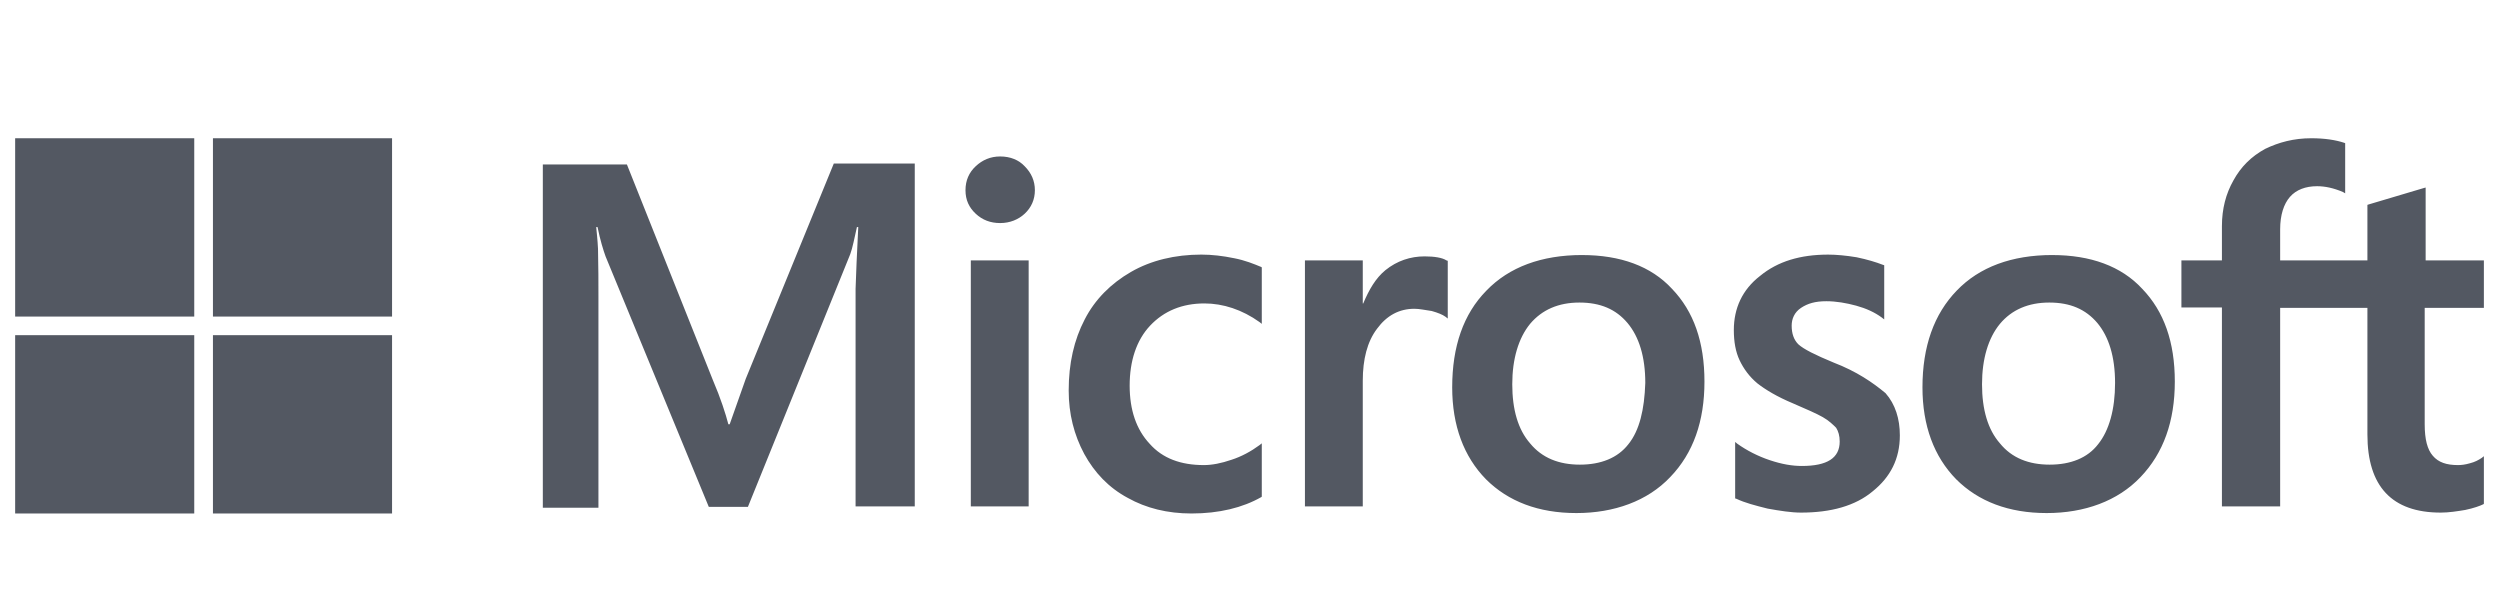
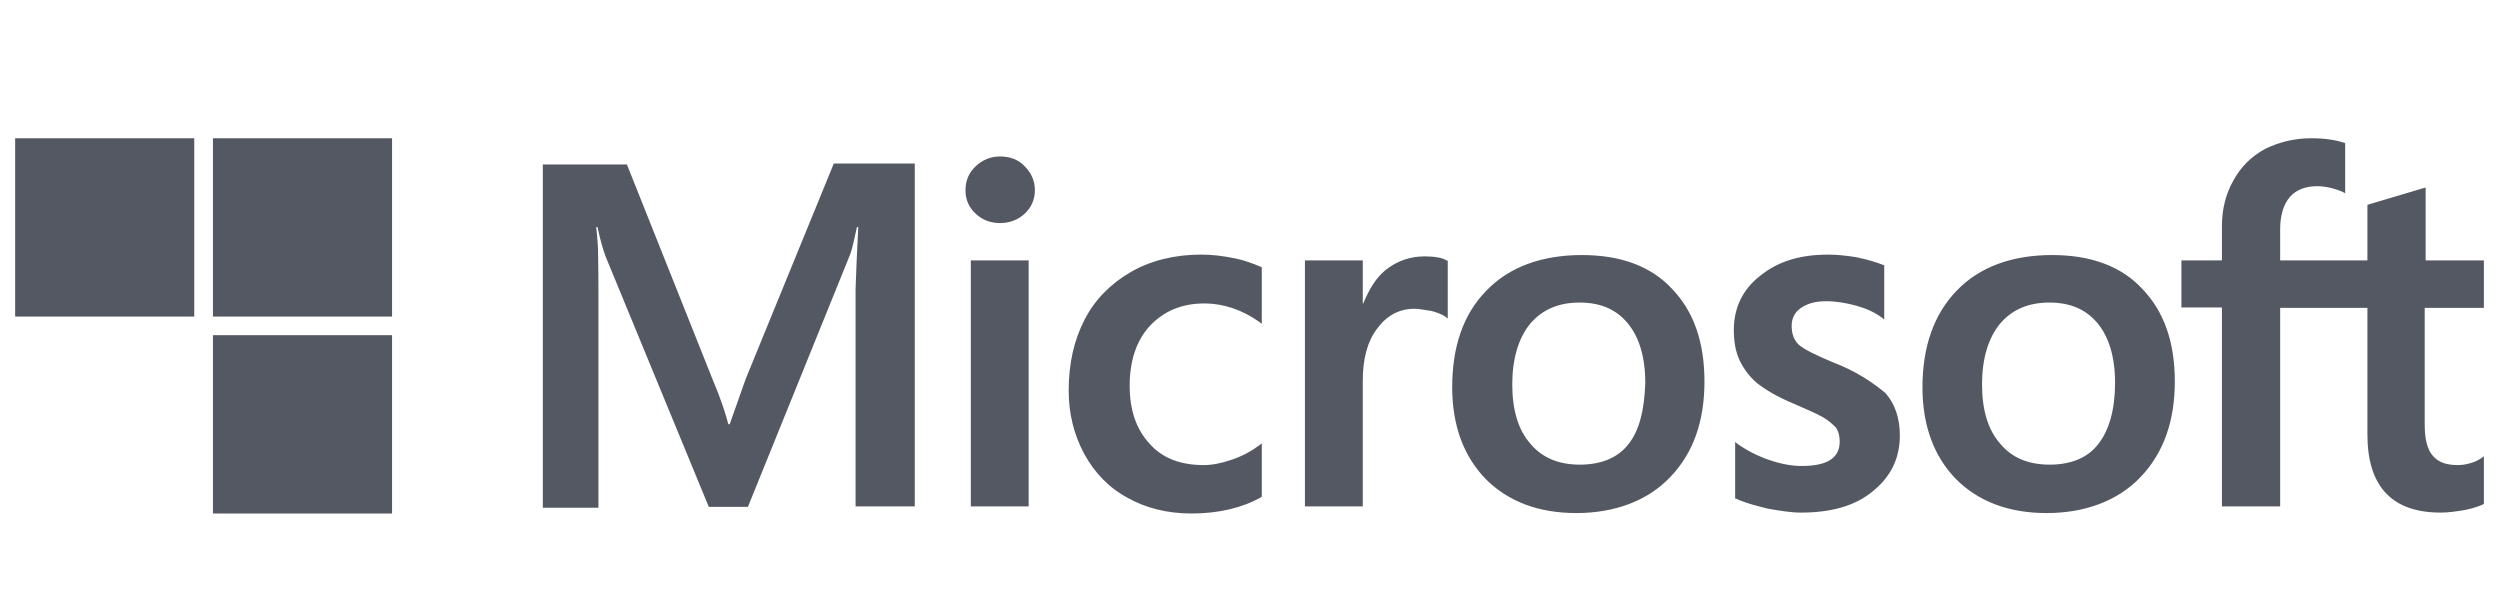
<svg xmlns="http://www.w3.org/2000/svg" width="147" height="36" viewBox="0 0 147 36" fill="none">
  <path d="M43.847 22.282L42.906 24.945H42.827C42.67 24.344 42.382 23.431 41.911 22.334L36.862 9.67H31.918V29.854H35.188V17.398C35.188 16.615 35.188 15.727 35.163 14.63C35.136 14.082 35.084 13.664 35.057 13.351H35.136C35.293 14.134 35.476 14.709 35.607 15.075L41.676 29.802H43.978L49.995 14.944C50.126 14.604 50.256 13.925 50.387 13.351H50.466C50.387 14.839 50.335 16.171 50.308 16.981V29.775H53.788V9.617H49.027L43.847 22.281V22.282ZM57.084 15.31H60.485V29.776H57.084V15.31ZM58.811 9.2C58.236 9.2 57.765 9.408 57.373 9.774C56.979 10.139 56.771 10.61 56.771 11.184C56.771 11.758 56.979 12.202 57.373 12.568C57.765 12.934 58.236 13.116 58.811 13.116C59.386 13.116 59.883 12.908 60.249 12.568C60.642 12.203 60.851 11.732 60.851 11.184C60.851 10.636 60.642 10.166 60.249 9.774C59.909 9.409 59.413 9.2 58.811 9.2ZM72.545 15.179C71.917 15.049 71.263 14.97 70.636 14.97C69.092 14.97 67.679 15.31 66.502 15.989C65.324 16.667 64.382 17.608 63.781 18.782C63.154 19.984 62.839 21.368 62.839 22.96C62.839 24.344 63.154 25.572 63.755 26.694C64.357 27.791 65.194 28.679 66.318 29.279C67.391 29.88 68.647 30.193 70.059 30.193C71.682 30.193 73.068 29.854 74.167 29.227L74.193 29.201V26.068L74.062 26.172C73.566 26.538 72.989 26.851 72.414 27.034C71.812 27.242 71.263 27.347 70.792 27.347C69.432 27.347 68.36 26.955 67.6 26.094C66.816 25.258 66.424 24.109 66.424 22.673C66.424 21.237 66.816 20.009 67.627 19.148C68.438 18.286 69.51 17.842 70.818 17.842C71.917 17.842 73.041 18.208 74.062 18.939L74.193 19.043V15.727L74.167 15.701C73.722 15.518 73.225 15.309 72.545 15.178V15.179ZM83.768 15.075C82.93 15.075 82.146 15.336 81.465 15.884C80.89 16.354 80.498 17.033 80.158 17.843H80.131V15.31H76.73V29.776H80.131V22.386C80.131 21.133 80.393 20.088 80.969 19.331C81.544 18.548 82.276 18.156 83.166 18.156C83.48 18.156 83.793 18.235 84.186 18.287C84.552 18.391 84.814 18.495 84.997 18.626L85.128 18.731V15.336L85.049 15.31C84.814 15.153 84.343 15.075 83.768 15.075V15.075ZM93.028 14.996C90.647 14.996 88.738 15.701 87.404 17.085C86.043 18.469 85.389 20.376 85.389 22.778C85.389 25.023 86.07 26.851 87.377 28.183C88.686 29.489 90.464 30.168 92.688 30.168C94.912 30.168 96.874 29.462 98.208 28.053C99.569 26.643 100.222 24.762 100.222 22.439C100.222 20.115 99.594 18.313 98.312 16.981C97.083 15.65 95.278 14.997 93.028 14.997V14.996ZM95.749 26.12C95.121 26.93 94.127 27.321 92.898 27.321C91.669 27.321 90.674 26.93 89.968 26.068C89.261 25.258 88.921 24.083 88.921 22.595C88.921 21.107 89.287 19.879 89.968 19.044C90.674 18.208 91.641 17.79 92.871 17.79C94.101 17.79 95.016 18.182 95.697 18.991C96.376 19.801 96.743 20.976 96.743 22.517C96.691 24.083 96.403 25.311 95.749 26.12ZM107.809 21.316C106.736 20.871 106.055 20.532 105.742 20.245C105.48 19.984 105.35 19.618 105.35 19.148C105.35 18.757 105.507 18.365 105.899 18.104C106.292 17.843 106.736 17.712 107.39 17.712C107.966 17.712 108.568 17.817 109.143 17.973C109.717 18.13 110.238 18.365 110.659 18.678L110.792 18.783V15.597L110.714 15.571C110.315 15.415 109.794 15.258 109.169 15.127C108.541 15.023 107.966 14.971 107.495 14.971C105.873 14.971 104.538 15.362 103.492 16.224C102.445 17.033 101.949 18.13 101.949 19.409C101.949 20.088 102.053 20.689 102.289 21.185C102.524 21.681 102.864 22.151 103.335 22.543C103.806 22.909 104.486 23.326 105.428 23.718C106.213 24.057 106.815 24.319 107.18 24.527C107.547 24.736 107.782 24.971 107.966 25.154C108.097 25.363 108.174 25.624 108.174 25.963C108.174 26.93 107.442 27.399 105.951 27.399C105.375 27.399 104.773 27.295 104.068 27.06C103.362 26.825 102.707 26.485 102.158 26.094L102.027 25.989V29.306L102.106 29.331C102.603 29.567 103.204 29.723 103.937 29.906C104.669 30.037 105.323 30.141 105.899 30.141C107.651 30.141 109.091 29.749 110.116 28.888C111.157 28.052 111.711 26.982 111.711 25.598C111.711 24.631 111.445 23.77 110.869 23.117C110.116 22.49 109.169 21.838 107.809 21.316ZM120.676 14.996C118.294 14.996 116.388 15.701 115.058 17.085C113.717 18.469 113.041 20.376 113.041 22.778C113.041 25.023 113.717 26.851 115.025 28.183C116.332 29.489 118.116 30.168 120.344 30.168C122.571 30.168 124.521 29.462 125.862 28.053C127.214 26.643 127.879 24.762 127.879 22.439C127.879 20.115 127.247 18.313 125.962 16.981C124.732 15.65 122.925 14.997 120.676 14.997V14.996ZM123.369 26.12C122.748 26.93 121.751 27.321 120.521 27.321C119.291 27.321 118.294 26.93 117.595 26.068C116.886 25.258 116.543 24.083 116.543 22.595C116.543 21.107 116.908 19.879 117.595 19.044C118.294 18.208 119.269 17.79 120.499 17.79C121.729 17.79 122.637 18.182 123.324 18.991C124 19.801 124.366 20.976 124.366 22.517C124.366 24.057 124.022 25.311 123.369 26.12ZM146.052 18.104V15.31H142.628V11.027L142.528 11.054L139.281 12.02L139.204 12.046V15.31H134.073V13.482C134.073 12.646 134.284 11.994 134.649 11.576C135.015 11.158 135.569 10.949 136.245 10.949C136.71 10.949 137.209 11.054 137.763 11.289L137.896 11.367V8.417L137.819 8.39C137.342 8.234 136.71 8.129 135.902 8.129C134.882 8.129 133.996 8.364 133.187 8.756C132.378 9.2 131.768 9.8 131.325 10.61C130.882 11.393 130.649 12.281 130.649 13.299V15.31H128.267V18.078H130.649V29.776H134.073V18.104H139.204V25.546C139.204 28.601 140.644 30.141 143.514 30.141C143.991 30.141 144.489 30.063 144.955 29.985C145.454 29.88 145.819 29.75 146.03 29.645L146.052 29.619V26.825L145.919 26.93C145.719 27.06 145.531 27.165 145.221 27.243C144.955 27.321 144.722 27.347 144.534 27.347C143.858 27.347 143.381 27.191 143.049 26.799C142.728 26.433 142.572 25.833 142.572 24.945V18.104H146.052Z" fill="#535862" />
  <path d="M0.891 8.129H11.422V18.614H0.891V8.129Z" fill="#535862" />
  <path d="M12.521 8.129H23.053V18.614H12.521V8.129Z" fill="#535862" />
-   <path d="M0.891 19.708H11.422V30.193H0.891V19.708Z" fill="#535862" />
  <path d="M12.521 19.708H23.053V30.193H12.521V19.708Z" fill="#535862" />
</svg>